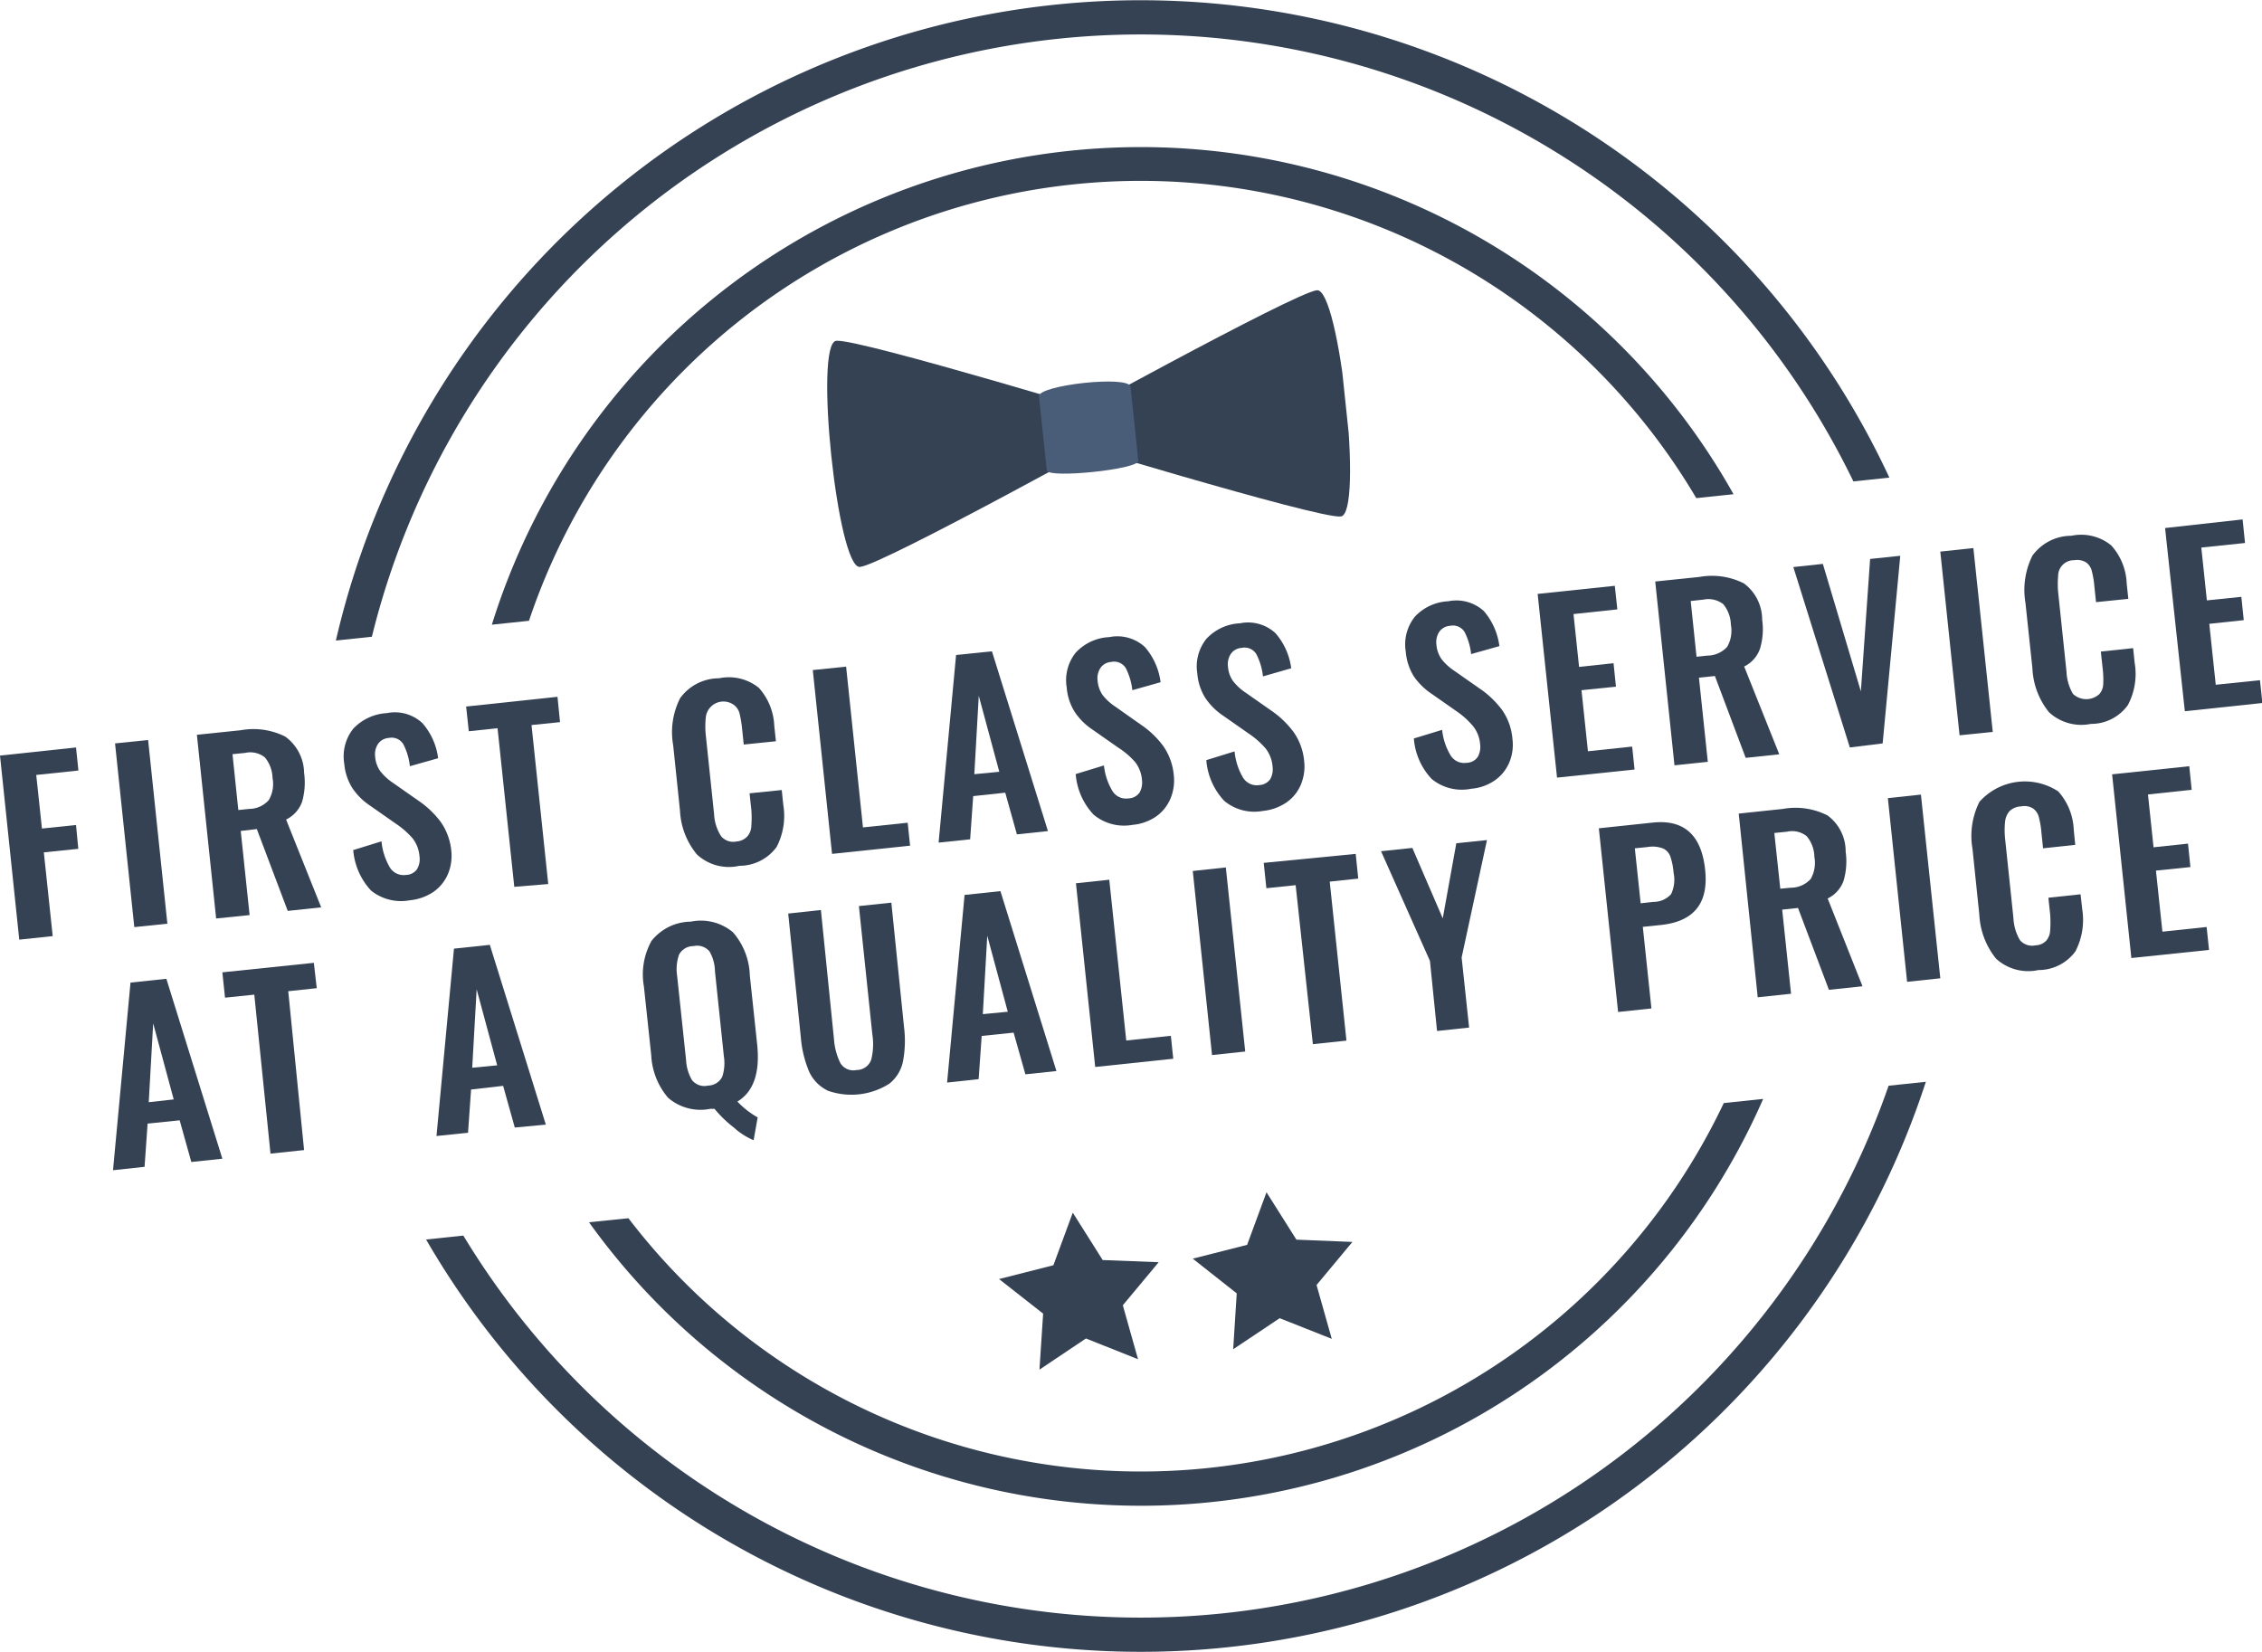
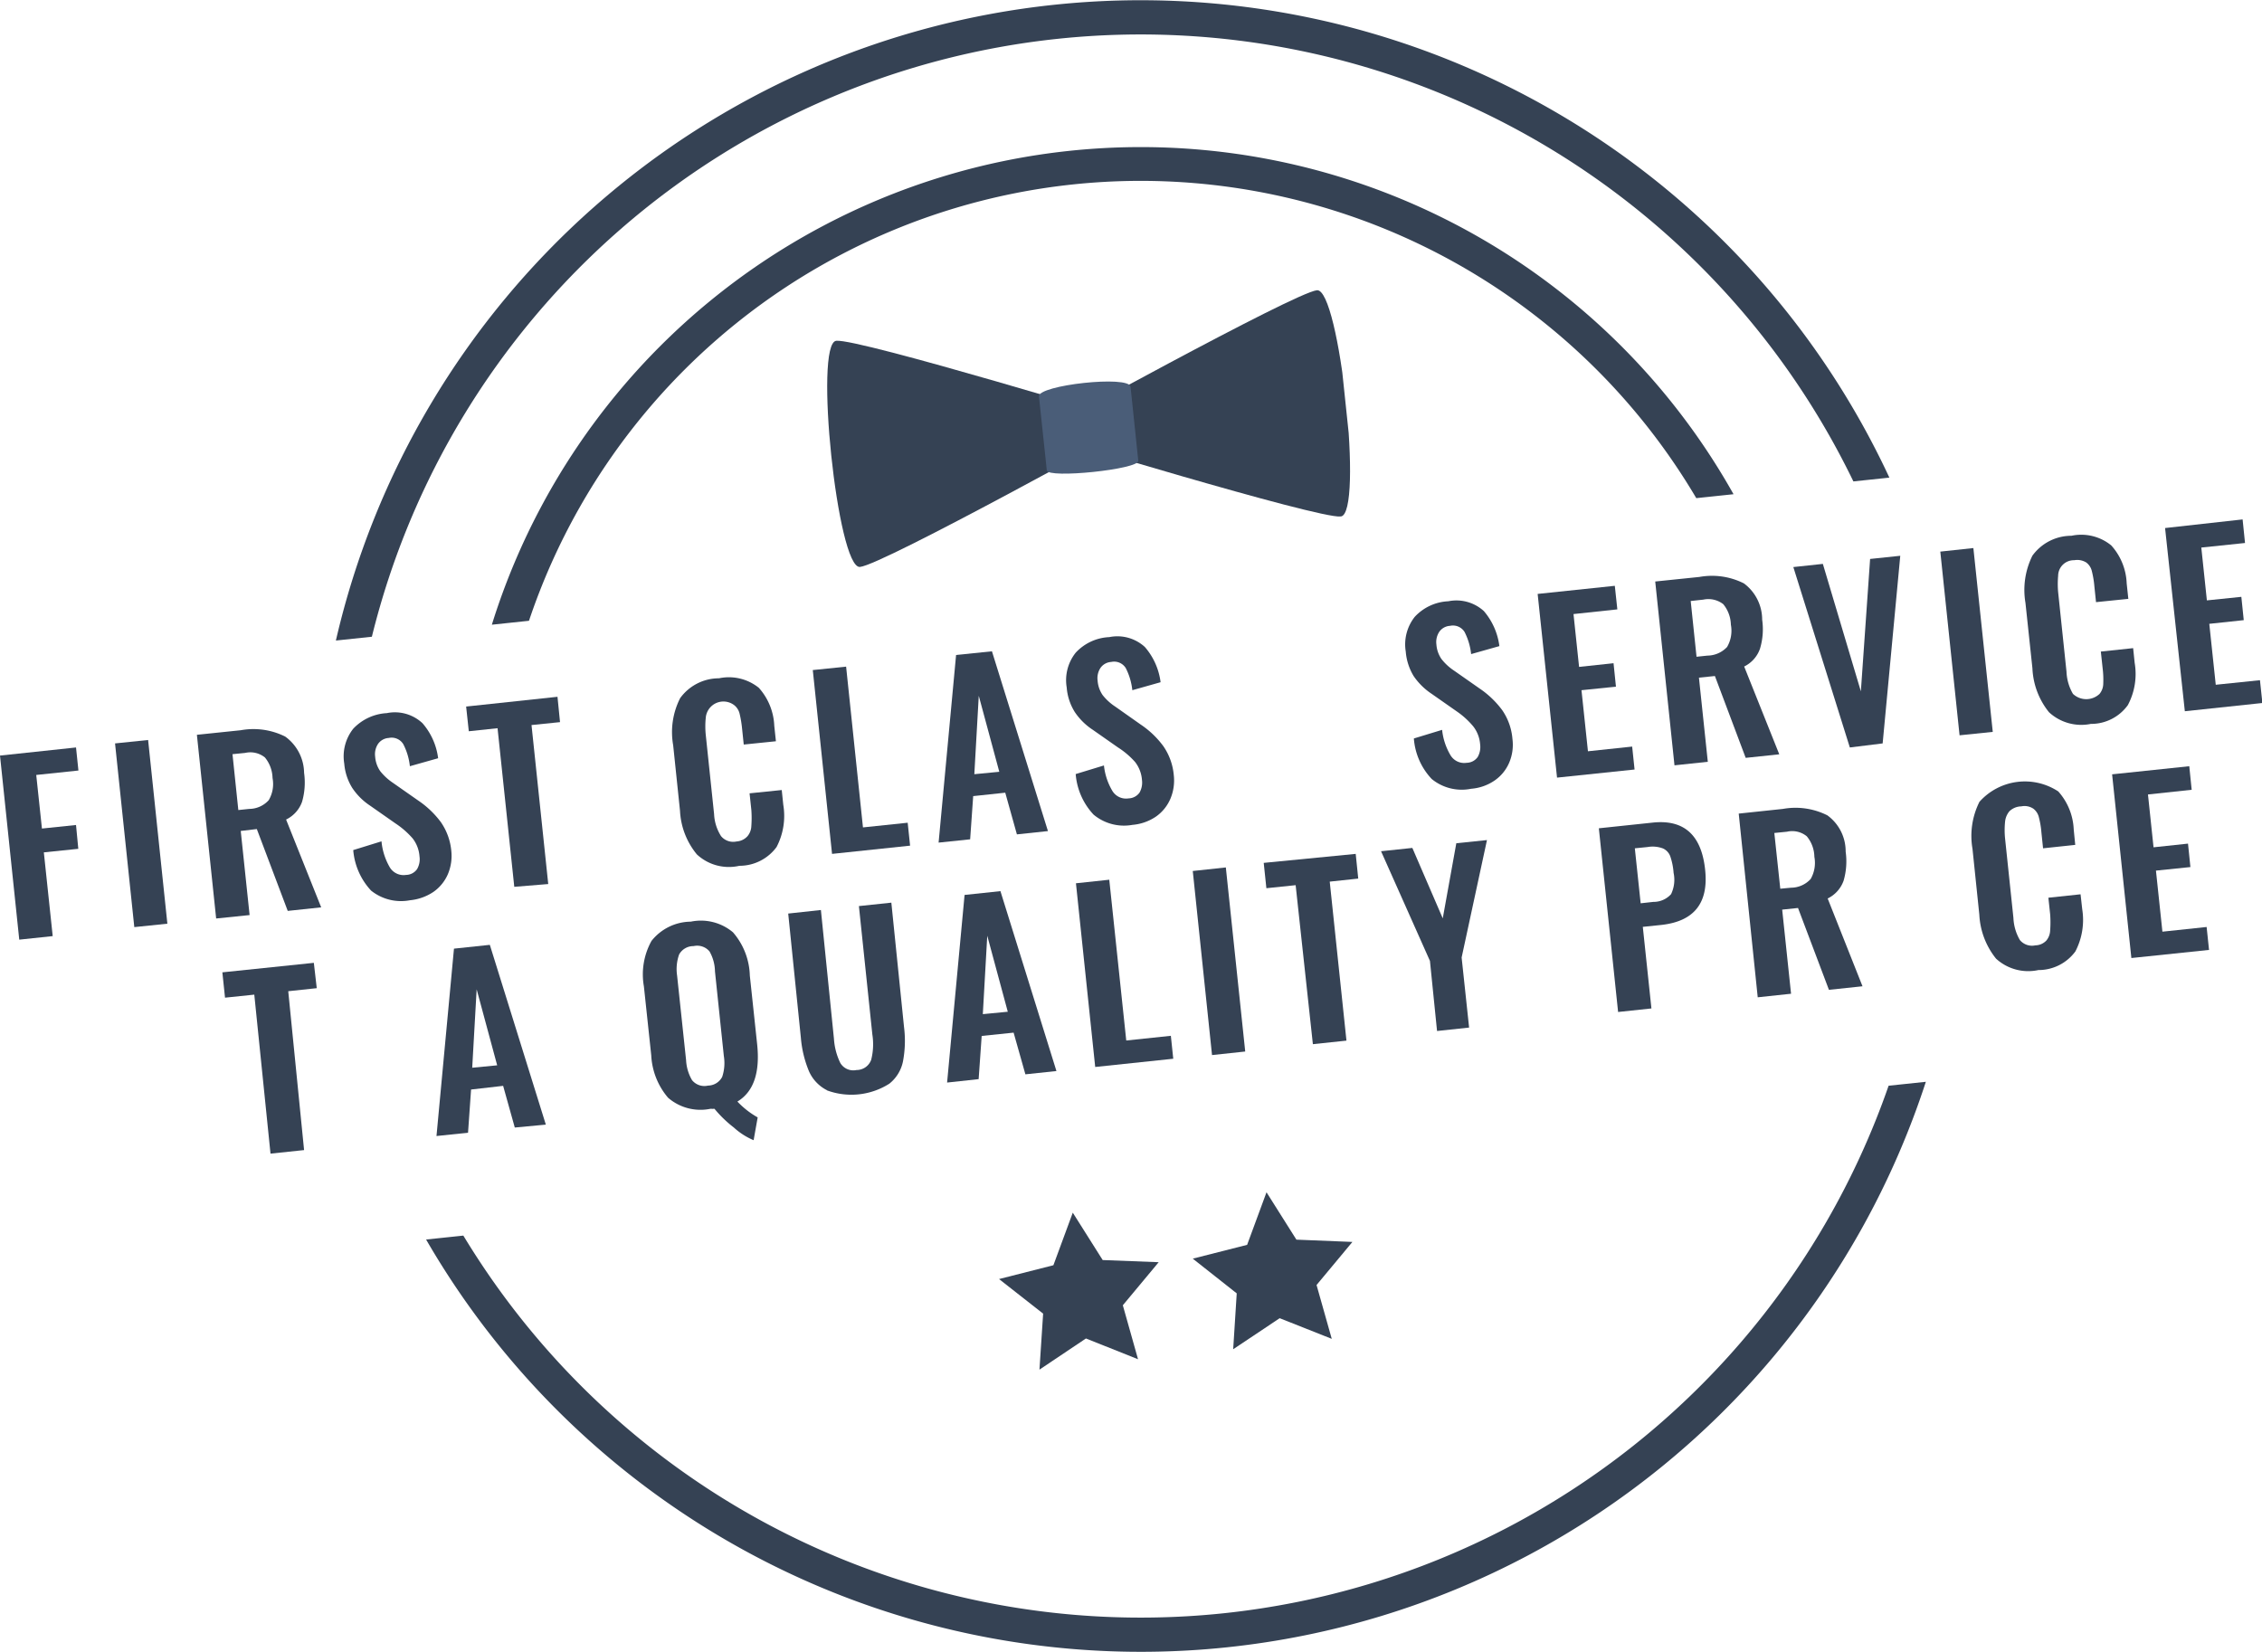
<svg xmlns="http://www.w3.org/2000/svg" viewBox="0 0 178.53 130.39">
  <defs>
    <style>.cls-1{fill:none;}.cls-2{fill:#354254;}.cls-3{clip-path:url(#clip-path);}.cls-4{fill:#4a5d78;}</style>
    <clipPath id="clip-path">
      <rect class="cls-1" x="65.49" y="24.85" width="40.81" height="17.96" transform="translate(-3.07 9.16) rotate(-6)" />
    </clipPath>
  </defs>
  <title>Fichier 11</title>
  <g id="Calque_2" data-name="Calque 2">
    <g id="Calque_1-2" data-name="Calque 1">
      <polygon class="cls-2" points="99.96 94.11 102.32 97.85 106.74 98.03 103.91 101.43 105.11 105.68 101 104.05 97.33 106.5 97.61 102.09 94.14 99.35 98.43 98.26 99.96 94.11" />
      <polygon class="cls-2" points="84.67 95.72 87.03 99.46 91.45 99.63 88.62 103.03 89.82 107.29 85.71 105.65 82.04 108.11 82.33 103.69 78.85 100.96 83.14 99.87 84.67 95.72" />
      <g class="cls-3">
        <path class="cls-2" d="M89.82,33.42S67.77,26.71,66,26.9s.1,18,1.87,17.85S89.82,33.42,89.82,33.42" />
        <path class="cls-2" d="M82,34.24s22,6.71,23.82,6.53-.1-18.05-1.88-17.86S82,34.24,82,34.24" />
        <path class="cls-4" d="M82,31.29l.62,5.84c.07.66,7.29-.08,7.22-.76l-.61-5.84c-.1-.93-7.32-.13-7.23.76" />
      </g>
      <path class="cls-2" d="M0,59.64,6,59l.19,1.82-3.33.35.45,4.23L6,65.12,6.18,67l-2.72.28.7,6.61-2.64.28Z" />
      <path class="cls-2" d="M9.08,58.68l2.61-.27,1.52,14.5-2.61.27Z" />
      <path class="cls-2" d="M15.54,58,19,57.64a5.6,5.6,0,0,1,3.51.5A3.59,3.59,0,0,1,24,61a5.49,5.49,0,0,1-.16,2.29,2.49,2.49,0,0,1-1.26,1.4l2.77,6.93-2.64.28-2.44-6.46L19,65.59l.7,6.64-2.64.27Zm4.13,5.85a2.09,2.09,0,0,0,1.54-.69,2.51,2.51,0,0,0,.3-1.75,2.65,2.65,0,0,0-.6-1.62,1.83,1.83,0,0,0-1.56-.36l-1,.1.46,4.41Z" />
      <path class="cls-2" d="M29.29,70.3a5.31,5.31,0,0,1-1.41-3.2l2.23-.69a5,5,0,0,0,.66,2.06,1.27,1.27,0,0,0,1.28.59,1.08,1.08,0,0,0,.87-.46,1.56,1.56,0,0,0,.19-1,2.62,2.62,0,0,0-.54-1.42A6.66,6.66,0,0,0,31.22,65l-2-1.4a5,5,0,0,1-1.42-1.41,4.28,4.28,0,0,1-.63-1.92,3.51,3.51,0,0,1,.71-2.75,3.93,3.93,0,0,1,2.65-1.23,3.19,3.19,0,0,1,2.81.79,5.2,5.2,0,0,1,1.24,2.77l-2.23.63a4.94,4.94,0,0,0-.52-1.74,1.08,1.08,0,0,0-1.15-.49,1.11,1.11,0,0,0-.85.48,1.47,1.47,0,0,0-.22,1,2.28,2.28,0,0,0,.4,1.14,4.42,4.42,0,0,0,1,.92l2,1.4a7.34,7.34,0,0,1,1.79,1.71,4.76,4.76,0,0,1,.82,2.27A3.7,3.7,0,0,1,35.35,69a3.31,3.31,0,0,1-1.14,1.4,4,4,0,0,1-1.85.66A3.78,3.78,0,0,1,29.29,70.3Z" />
      <path class="cls-2" d="M39.27,57.48,37,57.72l-.21-1.95L44,55l.2,2-2.25.23,1.32,12.55L40.59,70Z" />
      <path class="cls-2" d="M55,67.44A5.85,5.85,0,0,1,53.67,64l-.54-5.18a5.91,5.91,0,0,1,.55-3.71,3.78,3.78,0,0,1,3.07-1.57,3.77,3.77,0,0,1,3.14.75,4.78,4.78,0,0,1,1.22,3l.13,1.22-2.54.26-.13-1.25a8.68,8.68,0,0,0-.2-1.2,1.21,1.21,0,0,0-.45-.68,1.4,1.4,0,0,0-2.22,1.05,6.55,6.55,0,0,0,0,1.29l.66,6.28A3.53,3.53,0,0,0,56.91,66a1.24,1.24,0,0,0,1.22.42A1.27,1.27,0,0,0,59,66a1.32,1.32,0,0,0,.3-.8,8.6,8.6,0,0,0,0-1.27l-.14-1.31,2.54-.26.12,1.16a5.3,5.3,0,0,1-.53,3.34,3.63,3.63,0,0,1-2.93,1.48A3.71,3.71,0,0,1,55,67.44Z" />
      <path class="cls-2" d="M64.15,52.89l2.63-.27,1.33,12.69,3.53-.37.19,1.81-6.16.65Z" />
      <path class="cls-2" d="M75.46,51.7l2.83-.29L82.71,65.6l-2.45.26-.92-3.29-2.53.27-.24,3.41-2.49.26Zm3.41,9.22-1.62-6-.35,6.19Z" />
      <path class="cls-2" d="M86.31,64.3a5.28,5.28,0,0,1-1.41-3.2l2.23-.68a4.92,4.92,0,0,0,.66,2,1.26,1.26,0,0,0,1.28.6,1.1,1.1,0,0,0,.87-.46,1.6,1.6,0,0,0,.19-1,2.62,2.62,0,0,0-.54-1.41A6.37,6.37,0,0,0,88.24,59l-2-1.4a5,5,0,0,1-1.42-1.41,4.28,4.28,0,0,1-.63-1.93,3.48,3.48,0,0,1,.71-2.74,3.84,3.84,0,0,1,2.65-1.23,3.21,3.21,0,0,1,2.81.78,5.24,5.24,0,0,1,1.24,2.78l-2.23.63a5,5,0,0,0-.52-1.75,1.08,1.08,0,0,0-1.15-.48,1.11,1.11,0,0,0-.85.48,1.47,1.47,0,0,0-.22,1,2.31,2.31,0,0,0,.4,1.14,4.19,4.19,0,0,0,1,.91l2,1.41a7.16,7.16,0,0,1,1.79,1.71,4.76,4.76,0,0,1,.82,2.27,3.7,3.7,0,0,1-.27,1.89,3.3,3.3,0,0,1-1.14,1.4,3.87,3.87,0,0,1-1.85.65A3.75,3.75,0,0,1,86.31,64.3Z" />
-       <path class="cls-2" d="M96.63,63.22A5.28,5.28,0,0,1,95.21,60l2.23-.69a5,5,0,0,0,.66,2.06,1.27,1.27,0,0,0,1.28.6,1.13,1.13,0,0,0,.87-.46,1.6,1.6,0,0,0,.19-1,2.69,2.69,0,0,0-.54-1.42,6.66,6.66,0,0,0-1.35-1.19l-2-1.4a5.15,5.15,0,0,1-1.42-1.41,4.24,4.24,0,0,1-.63-1.92,3.48,3.48,0,0,1,.72-2.75,3.85,3.85,0,0,1,2.64-1.22,3.19,3.19,0,0,1,2.81.78,5.24,5.24,0,0,1,1.24,2.77l-2.23.64a4.93,4.93,0,0,0-.52-1.75A1.08,1.08,0,0,0,98,51.14a1.11,1.11,0,0,0-.86.48,1.48,1.48,0,0,0-.22,1,2.24,2.24,0,0,0,.4,1.14,4.21,4.21,0,0,0,1,.92l2,1.4a7.37,7.37,0,0,1,1.79,1.72,4.72,4.72,0,0,1,.82,2.26,3.72,3.72,0,0,1-.27,1.9,3.21,3.21,0,0,1-1.14,1.39,4,4,0,0,1-1.85.66A3.71,3.71,0,0,1,96.63,63.22Z" />
      <path class="cls-2" d="M113,61.49a5.22,5.22,0,0,1-1.41-3.2l2.23-.68a4.92,4.92,0,0,0,.66,2,1.26,1.26,0,0,0,1.28.6,1.08,1.08,0,0,0,.87-.46,1.6,1.6,0,0,0,.19-1,2.62,2.62,0,0,0-.54-1.41A6.37,6.37,0,0,0,115,56.17l-2-1.4a5.19,5.19,0,0,1-1.43-1.41,4.4,4.4,0,0,1-.62-1.93,3.5,3.5,0,0,1,.71-2.74,3.84,3.84,0,0,1,2.65-1.23,3.21,3.21,0,0,1,2.81.78A5.28,5.28,0,0,1,118.34,51l-2.23.63a5,5,0,0,0-.52-1.75,1.08,1.08,0,0,0-1.15-.48,1.11,1.11,0,0,0-.85.48,1.47,1.47,0,0,0-.22,1,2.31,2.31,0,0,0,.4,1.14,4.22,4.22,0,0,0,1,.92l2,1.4a7.33,7.33,0,0,1,1.79,1.71,4.65,4.65,0,0,1,.81,2.27,3.6,3.6,0,0,1-.26,1.89,3.26,3.26,0,0,1-1.15,1.4,3.79,3.79,0,0,1-1.85.65A3.74,3.74,0,0,1,113,61.49Z" />
      <path class="cls-2" d="M121.36,46.88l6.09-.64.2,1.86-3.46.37.44,4.17,2.72-.29.19,1.85-2.72.28.51,4.82,3.49-.37.19,1.81-6.12.64Z" />
      <path class="cls-2" d="M130.64,45.9l3.49-.36a5.59,5.59,0,0,1,3.51.51,3.56,3.56,0,0,1,1.44,2.86,5.31,5.31,0,0,1-.17,2.29,2.46,2.46,0,0,1-1.25,1.41l2.77,6.93-2.65.28-2.43-6.46-1.26.13.7,6.64-2.63.28Zm4.12,5.85a2.15,2.15,0,0,0,1.55-.68,2.54,2.54,0,0,0,.3-1.76,2.65,2.65,0,0,0-.6-1.62,1.92,1.92,0,0,0-1.57-.36l-1,.11.46,4.4Z" />
      <path class="cls-2" d="M141.54,44.76l2.33-.25,3,10.06.73-10.45,2.38-.25-1.39,14.81L146,59Z" />
      <path class="cls-2" d="M153.14,43.54l2.61-.28,1.53,14.51-2.62.27Z" />
      <path class="cls-2" d="M161.72,56.22a5.92,5.92,0,0,1-1.31-3.47l-.55-5.17a6.07,6.07,0,0,1,.55-3.72,3.8,3.8,0,0,1,3.08-1.57,3.74,3.74,0,0,1,3.14.76,4.73,4.73,0,0,1,1.22,3l.13,1.22-2.55.26-.13-1.25a7.39,7.39,0,0,0-.2-1.2,1.18,1.18,0,0,0-.44-.68,1.35,1.35,0,0,0-.95-.18,1.24,1.24,0,0,0-1.27,1.23,7.26,7.26,0,0,0,0,1.29l.66,6.28a3.75,3.75,0,0,0,.51,1.75,1.53,1.53,0,0,0,2.1,0A1.29,1.29,0,0,0,166,54a7.41,7.41,0,0,0-.05-1.27l-.14-1.3,2.55-.27.12,1.16a5.23,5.23,0,0,1-.54,3.34,3.57,3.57,0,0,1-2.92,1.48A3.75,3.75,0,0,1,161.72,56.22Z" />
      <path class="cls-2" d="M170.88,41.68,177,41l.19,1.86-3.45.36.44,4.17,2.72-.28.19,1.84-2.72.29.51,4.81,3.49-.36.19,1.8-6.12.65Z" />
-       <path class="cls-2" d="M10.3,77.56l2.83-.3,4.42,14.2-2.45.26-.92-3.29-2.53.26-.24,3.41-2.49.27Zm3.41,9.22-1.62-6L11.74,87Z" />
      <path class="cls-2" d="M20.07,78.51l-2.31.24-.21-2L24.77,76,25,78l-2.25.24L24,90.78l-2.65.28Z" />
      <path class="cls-2" d="M35.83,74.88l2.83-.3,4.42,14.19L40.63,89l-.92-3.29L37.18,86l-.24,3.41-2.49.26Zm3.41,9.21-1.62-6-.35,6.19Z" />
      <path class="cls-2" d="M57.92,89a9.39,9.39,0,0,1-1.53-1.48,2.19,2.19,0,0,1-.31,0,3.91,3.91,0,0,1-3.35-.87A5.57,5.57,0,0,1,51.4,83.3l-.58-5.44a5.45,5.45,0,0,1,.6-3.59,4,4,0,0,1,3.1-1.52,3.93,3.93,0,0,1,3.33.84A5.42,5.42,0,0,1,59.18,77l.58,5.44q.35,3.36-1.56,4.51a6.75,6.75,0,0,0,1.6,1.25L59.48,90A5.44,5.44,0,0,1,57.92,89ZM57,85a3.44,3.44,0,0,0,.13-1.64l-.7-6.68A3.3,3.3,0,0,0,56,75.1a1.27,1.27,0,0,0-1.26-.42,1.28,1.28,0,0,0-1.14.66A3.46,3.46,0,0,0,53.44,77l.71,6.68a3.44,3.44,0,0,0,.47,1.58,1.25,1.25,0,0,0,1.26.43A1.28,1.28,0,0,0,57,85Z" />
      <path class="cls-2" d="M65.28,86.06a3.07,3.07,0,0,1-1.43-1.5,8.72,8.72,0,0,1-.64-2.64l-1-9.81,2.58-.28L65.82,82a5.11,5.11,0,0,0,.5,1.9,1.19,1.19,0,0,0,1.28.56,1.22,1.22,0,0,0,1.16-.81,5,5,0,0,0,.09-2L67.79,71.52l2.56-.27,1,9.81a8.73,8.73,0,0,1-.08,2.71,3,3,0,0,1-1.08,1.77,5.58,5.58,0,0,1-4.94.52Z" />
      <path class="cls-2" d="M76.13,70.64l2.83-.3,4.42,14.2-2.45.26L80,81.51l-2.52.26-.24,3.41-2.49.27Zm3.41,9.22-1.62-6-.35,6.19Z" />
      <path class="cls-2" d="M84.92,69.72l2.63-.28,1.34,12.69,3.52-.37.19,1.81-6.16.65Z" />
      <path class="cls-2" d="M94.14,68.75l2.61-.28L98.28,83l-2.62.28Z" />
      <path class="cls-2" d="M102.26,69.87l-2.31.24-.21-2L107,67.4l.2,1.95-2.25.24,1.32,12.55-2.65.28Z" />
      <path class="cls-2" d="M112.86,75.85,109,67.19l2.47-.26,2.4,5.56,1.07-5.93,2.42-.25-2,9.27.59,5.53-2.53.27Z" />
      <path class="cls-2" d="M126.19,65.38l4.26-.45q3.7-.39,4.13,3.73c.28,2.63-.88,4.07-3.47,4.35l-1.45.15.68,6.44-2.63.28Zm4.3,5.81a1.86,1.86,0,0,0,1.4-.61,2.62,2.62,0,0,0,.2-1.68,5.16,5.16,0,0,0-.26-1.3,1.1,1.1,0,0,0-.58-.63,2.33,2.33,0,0,0-1.22-.11l-1,.1.46,4.34Z" />
      <path class="cls-2" d="M137.23,64.22l3.49-.37a5.59,5.59,0,0,1,3.51.51,3.51,3.51,0,0,1,1.44,2.86,5.49,5.49,0,0,1-.16,2.29,2.48,2.48,0,0,1-1.26,1.41L147,77.85l-2.65.28-2.44-6.46-1.25.13.7,6.64-2.63.28Zm4.13,5.85a2.11,2.11,0,0,0,1.55-.69,2.57,2.57,0,0,0,.29-1.75,2.6,2.6,0,0,0-.6-1.62,1.82,1.82,0,0,0-1.56-.36l-1,.1.47,4.4Z" />
-       <path class="cls-2" d="M149,63l2.61-.28,1.53,14.5-2.62.28Z" />
      <path class="cls-2" d="M157.54,75.67a6,6,0,0,1-1.32-3.47L155.68,67a6,6,0,0,1,.55-3.71,4.8,4.8,0,0,1,6.22-.82,4.81,4.81,0,0,1,1.22,3l.12,1.22-2.54.27-.13-1.25a7,7,0,0,0-.2-1.2,1.2,1.2,0,0,0-.44-.68,1.26,1.26,0,0,0-.95-.18,1.39,1.39,0,0,0-.94.39,1.52,1.52,0,0,0-.34.84,6.55,6.55,0,0,0,0,1.29l.66,6.28a3.79,3.79,0,0,0,.51,1.75,1.24,1.24,0,0,0,1.22.42,1.22,1.22,0,0,0,.87-.38,1.32,1.32,0,0,0,.3-.8,8.56,8.56,0,0,0,0-1.27l-.14-1.31,2.54-.27.13,1.17a5.38,5.38,0,0,1-.54,3.34,3.61,3.61,0,0,1-2.92,1.47A3.76,3.76,0,0,1,157.54,75.67Z" />
      <path class="cls-2" d="M166.7,61.12l6.09-.64.19,1.86-3.45.37.44,4.17,2.72-.29.19,1.85-2.72.28.51,4.82,3.49-.37.19,1.81-6.13.64Z" />
      <path class="cls-2" d="M29.35,50.26A62.49,62.49,0,0,1,146.28,38l2.84-.3A65.18,65.18,0,0,0,26.51,50.56Z" />
      <path class="cls-2" d="M149.06,85.7A62.48,62.48,0,0,1,36.57,97.53l-2.94.31A65.16,65.16,0,0,0,152,85.39Z" />
      <path class="cls-2" d="M41.75,49a50.92,50.92,0,0,1,92.13-9.68l2.94-.31a53.64,53.64,0,0,0-98,10.3Z" />
-       <path class="cls-2" d="M136.05,87.07A50.92,50.92,0,0,1,49.6,96.16l-3.11.32a53.6,53.6,0,0,0,92.67-9.74Z" />
    </g>
  </g>
</svg>